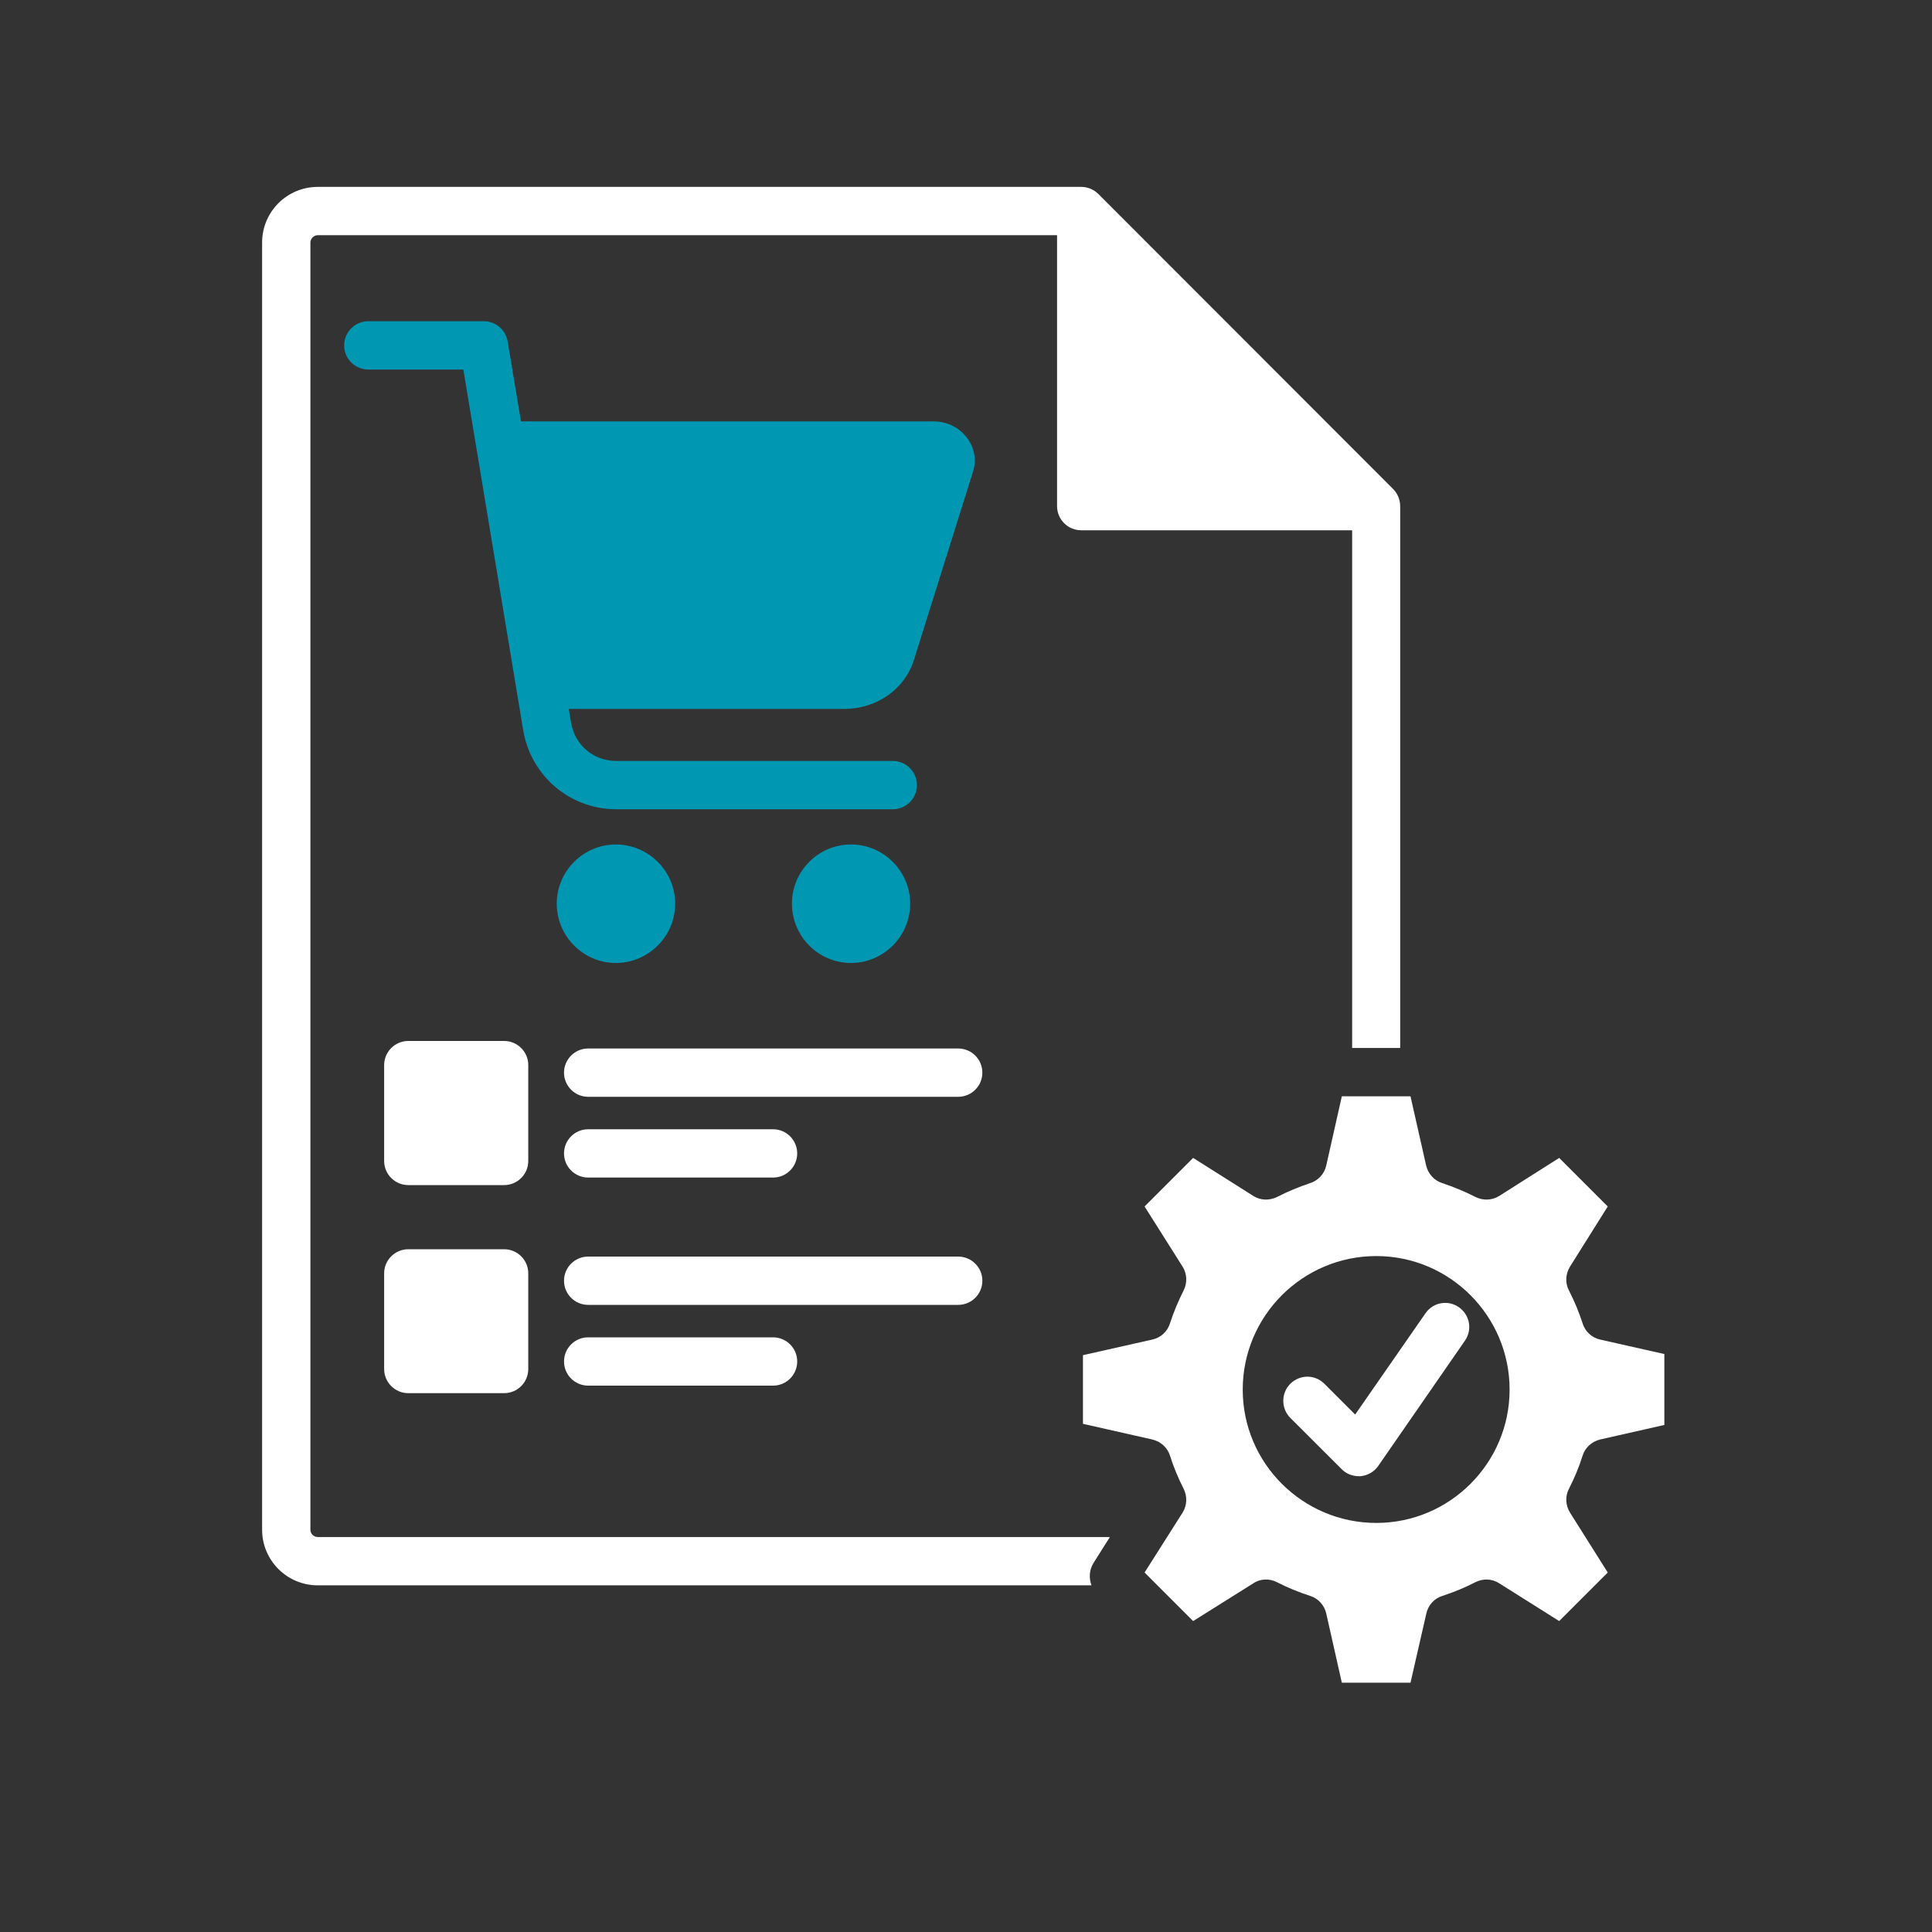
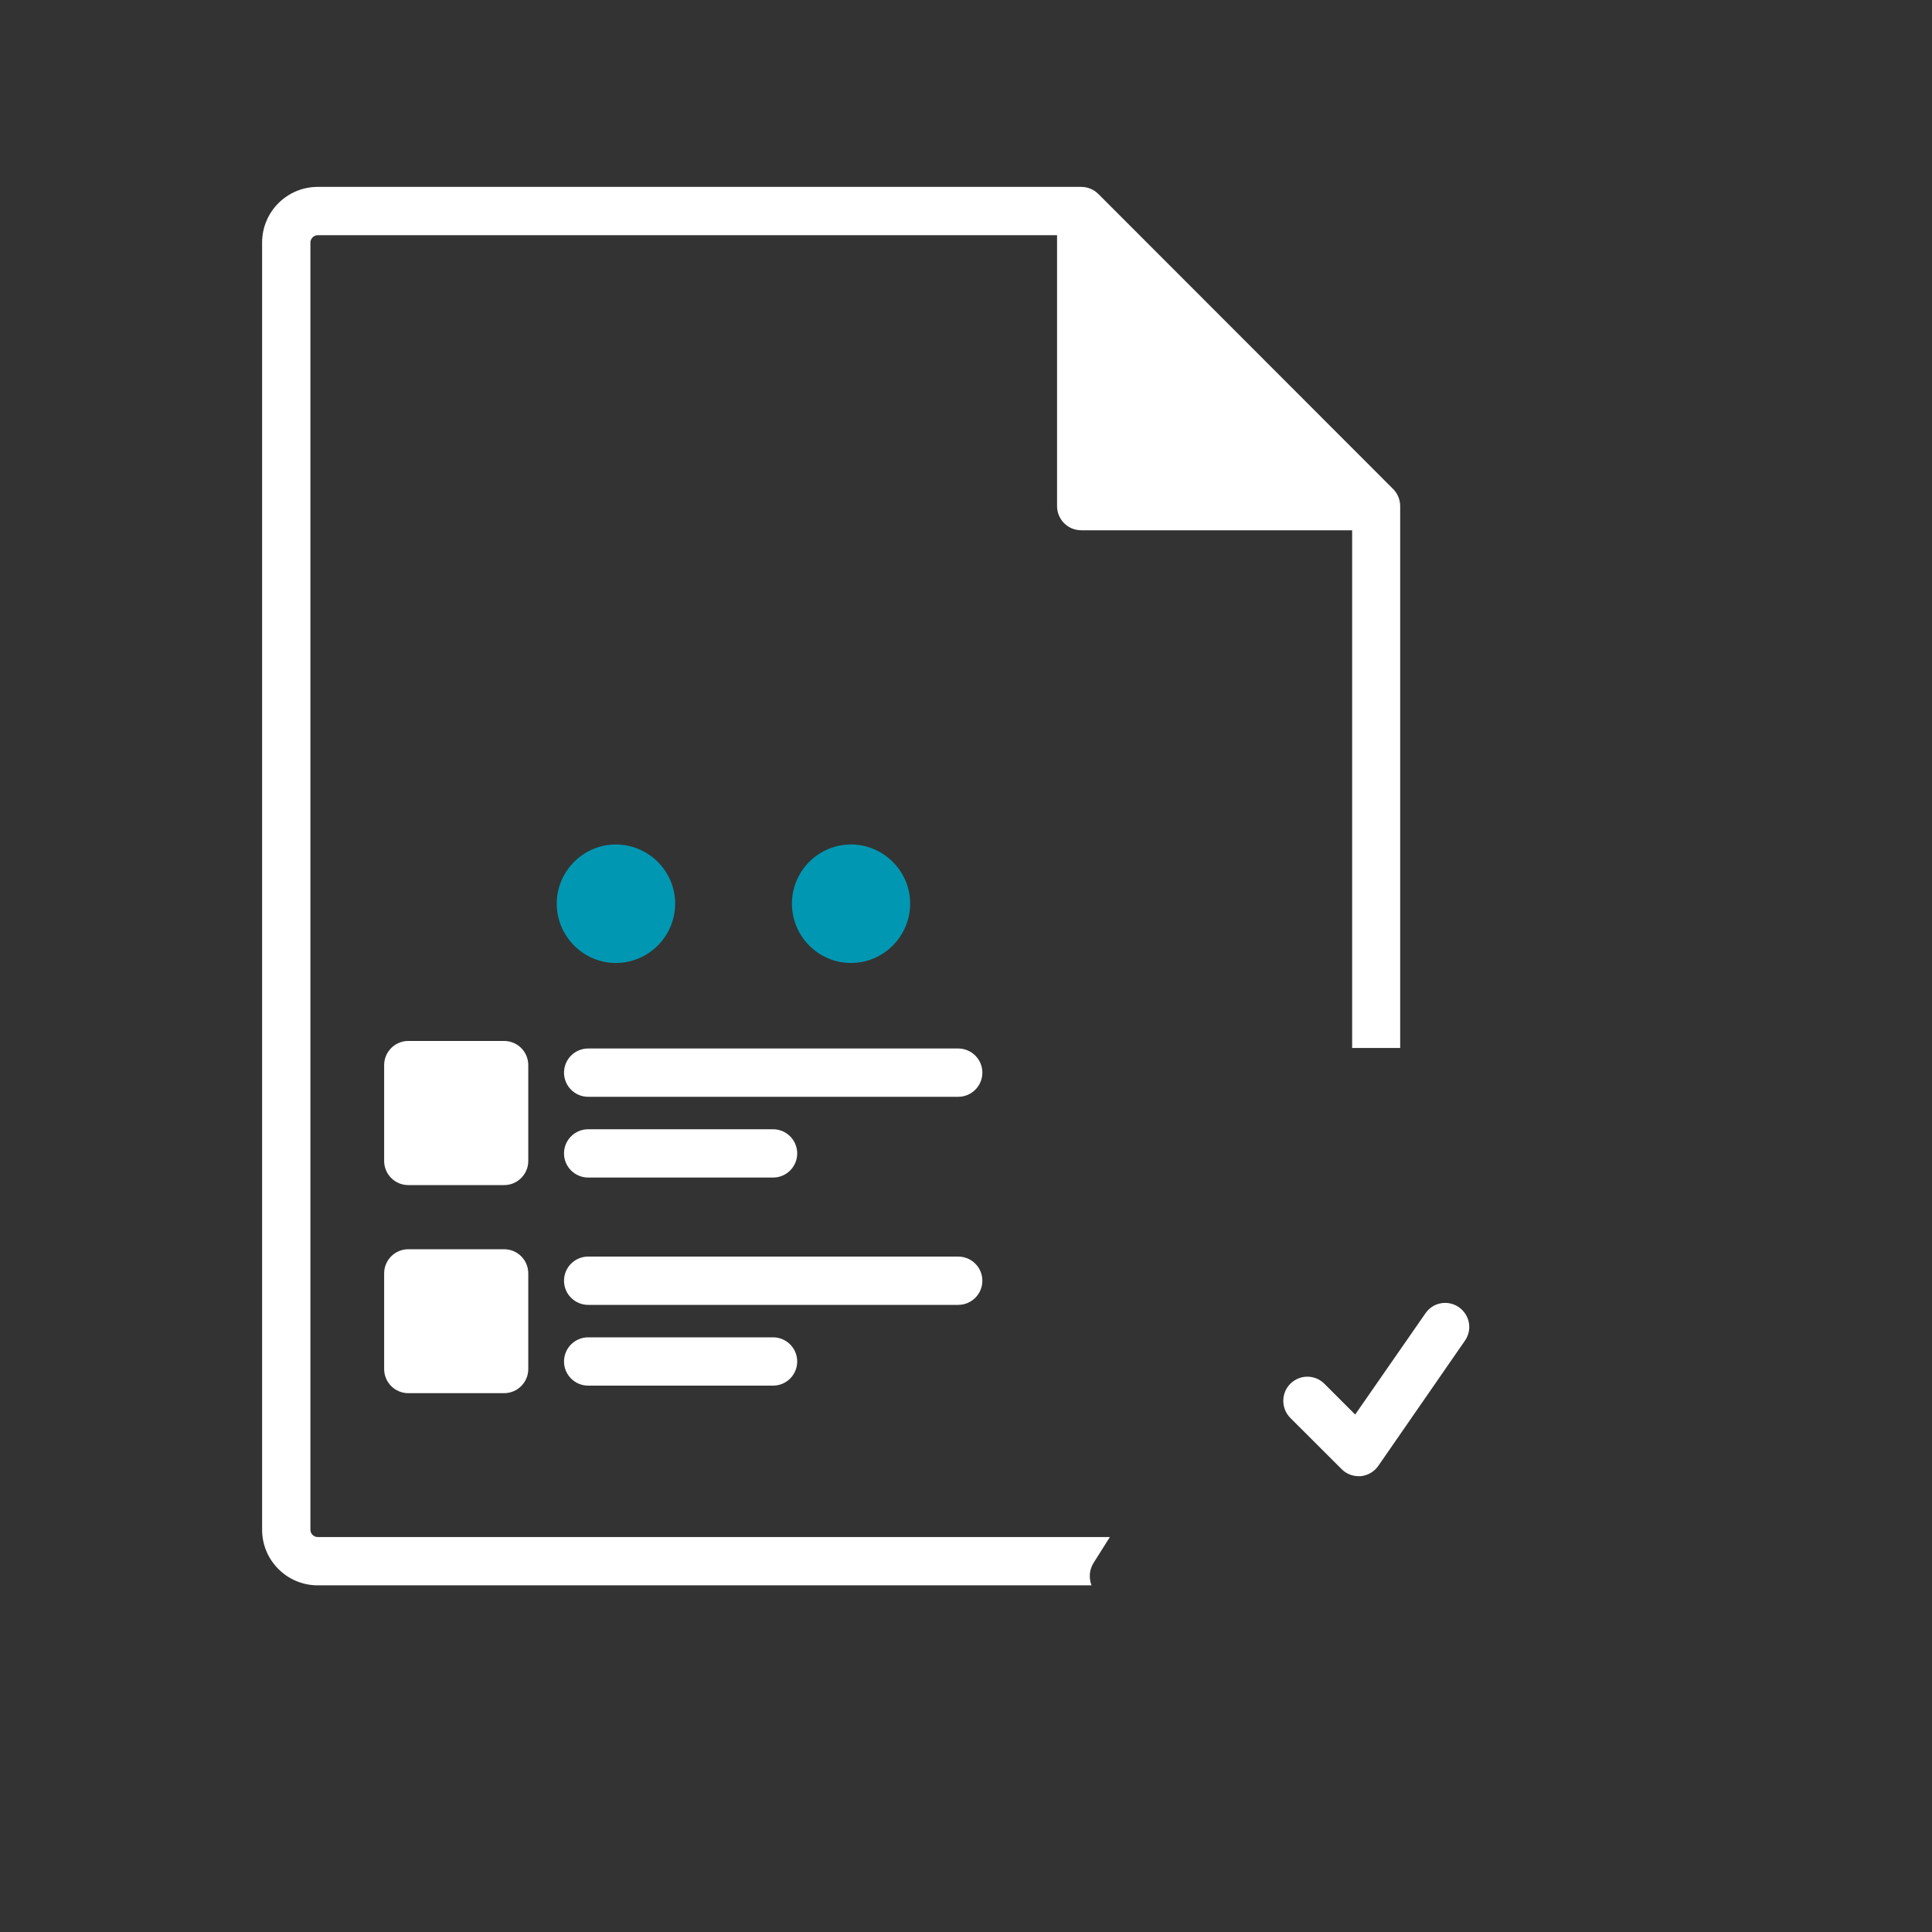
<svg xmlns="http://www.w3.org/2000/svg" width="40" zoomAndPan="magnify" viewBox="0 0 30 30" height="40" preserveAspectRatio="xMidYMid meet" version="1.0">
  <rect x="0" y="0" width="30" height="30" fill="#333333" stroke="none" />
  <defs>
    <clipPath id="0e2e952c48">
      <path d="M 4.07 2.902 L 22 2.902 L 22 25 L 4.07 25 Z M 4.07 2.902 " clip-rule="nonzero" />
    </clipPath>
    <clipPath id="7438ad7fa8">
      <path d="M 16 17 L 25.844 17 L 25.844 26.129 L 16 26.129 Z M 16 17 " clip-rule="nonzero" />
    </clipPath>
  </defs>
  <g clip-path="url(#0e2e952c48)">
    <path fill="#ffffff" d="M 21.742 7.859 L 21.742 16.273 L 20.996 16.273 L 20.996 8.234 L 16.789 8.234 C 16.582 8.234 16.414 8.066 16.414 7.859 L 16.414 3.652 L 4.934 3.652 C 4.871 3.652 4.82 3.707 4.82 3.766 L 4.82 23.754 C 4.82 23.816 4.871 23.867 4.934 23.867 L 17.234 23.867 L 16.98 24.27 C 16.914 24.375 16.906 24.504 16.949 24.617 L 4.934 24.617 C 4.457 24.617 4.07 24.23 4.07 23.754 L 4.07 3.766 C 4.07 3.289 4.457 2.902 4.934 2.902 L 16.789 2.902 C 16.887 2.902 16.984 2.941 17.055 3.012 L 21.633 7.594 C 21.703 7.664 21.742 7.762 21.742 7.859 Z M 21.742 7.859 " fill-opacity="1" fill-rule="nonzero" />
  </g>
-   <path fill="#0097b2" d="M 14.188 10.258 L 15.105 7.336 C 15.172 7.141 15.129 6.934 14.996 6.773 C 14.871 6.625 14.691 6.543 14.492 6.543 L 8.09 6.543 L 7.883 5.301 C 7.852 5.121 7.695 4.988 7.512 4.988 L 5.719 4.988 C 5.512 4.988 5.344 5.156 5.344 5.363 C 5.344 5.57 5.512 5.738 5.719 5.738 L 7.195 5.738 L 8.125 11.344 C 8.246 12.051 8.852 12.566 9.57 12.566 L 13.863 12.566 C 14.07 12.566 14.238 12.398 14.238 12.191 C 14.238 11.984 14.07 11.816 13.863 11.816 L 9.57 11.816 C 9.215 11.816 8.926 11.57 8.867 11.219 L 8.832 11.008 L 13.109 11.008 C 13.609 11.008 14.043 10.707 14.188 10.258 Z M 14.188 10.258 " fill-opacity="1" fill-rule="nonzero" />
  <path fill="#0097b2" d="M 9.562 13.113 C 9.059 13.113 8.645 13.527 8.645 14.031 C 8.645 14.539 9.059 14.953 9.562 14.953 C 10.07 14.953 10.484 14.539 10.484 14.031 C 10.484 13.527 10.07 13.113 9.562 13.113 Z M 9.562 13.113 " fill-opacity="1" fill-rule="nonzero" />
  <path fill="#0097b2" d="M 13.215 13.113 C 12.707 13.113 12.297 13.527 12.297 14.031 C 12.297 14.539 12.707 14.953 13.215 14.953 C 13.719 14.953 14.133 14.539 14.133 14.031 C 14.133 13.527 13.719 13.113 13.215 13.113 Z M 13.215 13.113 " fill-opacity="1" fill-rule="nonzero" />
  <path fill="#ffffff" d="M 7.828 16.164 L 6.34 16.164 C 6.133 16.164 5.965 16.332 5.965 16.539 L 5.965 18.027 C 5.965 18.234 6.133 18.402 6.34 18.402 L 7.828 18.402 C 8.035 18.402 8.203 18.234 8.203 18.027 L 8.203 16.539 C 8.203 16.332 8.035 16.164 7.828 16.164 Z M 7.828 16.164 " fill-opacity="1" fill-rule="nonzero" />
  <path fill="#ffffff" d="M 14.879 17.031 L 9.133 17.031 C 8.926 17.031 8.758 16.863 8.758 16.656 C 8.758 16.449 8.926 16.281 9.133 16.281 L 14.879 16.281 C 15.086 16.281 15.254 16.449 15.254 16.656 C 15.254 16.863 15.086 17.031 14.879 17.031 Z M 14.879 17.031 " fill-opacity="1" fill-rule="nonzero" />
  <path fill="#ffffff" d="M 12.004 18.285 L 9.133 18.285 C 8.926 18.285 8.758 18.117 8.758 17.91 C 8.758 17.703 8.926 17.535 9.133 17.535 L 12.004 17.535 C 12.211 17.535 12.379 17.703 12.379 17.91 C 12.379 18.117 12.211 18.285 12.004 18.285 Z M 12.004 18.285 " fill-opacity="1" fill-rule="nonzero" />
  <path fill="#ffffff" d="M 7.828 19.398 L 6.34 19.398 C 6.133 19.398 5.965 19.566 5.965 19.773 L 5.965 21.258 C 5.965 21.465 6.133 21.633 6.34 21.633 L 7.828 21.633 C 8.035 21.633 8.203 21.465 8.203 21.258 L 8.203 19.773 C 8.203 19.566 8.035 19.398 7.828 19.398 Z M 7.828 19.398 " fill-opacity="1" fill-rule="nonzero" />
-   <path fill="#ffffff" d="M 14.879 20.262 L 9.133 20.262 C 8.926 20.262 8.758 20.094 8.758 19.887 C 8.758 19.68 8.926 19.512 9.133 19.512 L 14.879 19.512 C 15.086 19.512 15.254 19.68 15.254 19.887 C 15.254 20.094 15.086 20.262 14.879 20.262 Z M 14.879 20.262 " fill-opacity="1" fill-rule="nonzero" />
+   <path fill="#ffffff" d="M 14.879 20.262 L 9.133 20.262 C 8.926 20.262 8.758 20.094 8.758 19.887 C 8.758 19.68 8.926 19.512 9.133 19.512 L 14.879 19.512 C 15.086 19.512 15.254 19.68 15.254 19.887 C 15.254 20.094 15.086 20.262 14.879 20.262 Z " fill-opacity="1" fill-rule="nonzero" />
  <path fill="#ffffff" d="M 12.004 21.516 L 9.133 21.516 C 8.926 21.516 8.758 21.348 8.758 21.141 C 8.758 20.934 8.926 20.766 9.133 20.766 L 12.004 20.766 C 12.211 20.766 12.379 20.934 12.379 21.141 C 12.379 21.348 12.211 21.516 12.004 21.516 Z M 12.004 21.516 " fill-opacity="1" fill-rule="nonzero" />
  <g clip-path="url(#7438ad7fa8)">
-     <path fill="#ffffff" d="M 24.574 22.605 C 24.613 22.477 24.719 22.383 24.848 22.352 L 25.922 22.109 L 25.922 21.043 L 24.848 20.801 C 24.719 20.773 24.613 20.676 24.574 20.547 C 24.52 20.379 24.449 20.207 24.363 20.039 C 24.301 19.922 24.309 19.781 24.379 19.668 L 24.965 18.734 L 24.211 17.98 L 23.281 18.57 C 23.168 18.641 23.027 18.645 22.91 18.586 C 22.742 18.5 22.57 18.43 22.395 18.371 C 22.27 18.332 22.176 18.227 22.145 18.098 L 21.902 17.023 L 20.836 17.023 L 20.594 18.098 C 20.566 18.227 20.469 18.332 20.344 18.371 C 20.172 18.43 19.996 18.5 19.832 18.586 C 19.711 18.645 19.57 18.641 19.461 18.57 L 18.527 17.98 L 17.773 18.734 L 18.363 19.668 C 18.434 19.781 18.438 19.922 18.379 20.039 C 18.293 20.207 18.223 20.379 18.168 20.547 C 18.129 20.676 18.023 20.773 17.891 20.801 L 16.816 21.043 L 16.816 22.109 L 17.891 22.352 C 18.023 22.383 18.129 22.477 18.168 22.605 C 18.223 22.777 18.293 22.949 18.379 23.117 C 18.438 23.234 18.434 23.375 18.363 23.488 L 17.773 24.418 L 18.527 25.172 L 19.461 24.586 C 19.57 24.512 19.715 24.508 19.832 24.57 C 19.992 24.652 20.164 24.723 20.344 24.781 C 20.469 24.82 20.566 24.926 20.594 25.055 L 20.836 26.129 L 21.902 26.129 L 22.148 25.055 C 22.176 24.926 22.27 24.82 22.398 24.781 C 22.574 24.723 22.75 24.652 22.906 24.57 C 23.027 24.508 23.168 24.512 23.281 24.586 L 24.211 25.172 L 24.965 24.418 L 24.379 23.488 C 24.309 23.375 24.301 23.234 24.363 23.117 C 24.449 22.949 24.52 22.777 24.574 22.605 Z M 21.371 23.648 C 20.227 23.648 19.297 22.719 19.297 21.578 C 19.297 20.434 20.227 19.504 21.371 19.504 C 22.512 19.504 23.441 20.434 23.441 21.578 C 23.441 22.719 22.512 23.648 21.371 23.648 Z M 21.371 23.648 " fill-opacity="1" fill-rule="nonzero" />
-   </g>
+     </g>
  <path fill="#ffffff" d="M 22.652 20.297 C 22.48 20.18 22.25 20.223 22.133 20.395 L 21.043 21.965 L 20.566 21.488 C 20.418 21.34 20.184 21.34 20.035 21.488 C 19.891 21.633 19.891 21.871 20.035 22.016 L 20.832 22.812 C 20.902 22.883 20.996 22.922 21.098 22.922 C 21.105 22.922 21.117 22.922 21.129 22.922 C 21.242 22.91 21.34 22.852 21.402 22.762 L 22.746 20.82 C 22.867 20.648 22.824 20.418 22.652 20.297 Z M 22.652 20.297 " fill-opacity="1" fill-rule="nonzero" />
</svg>